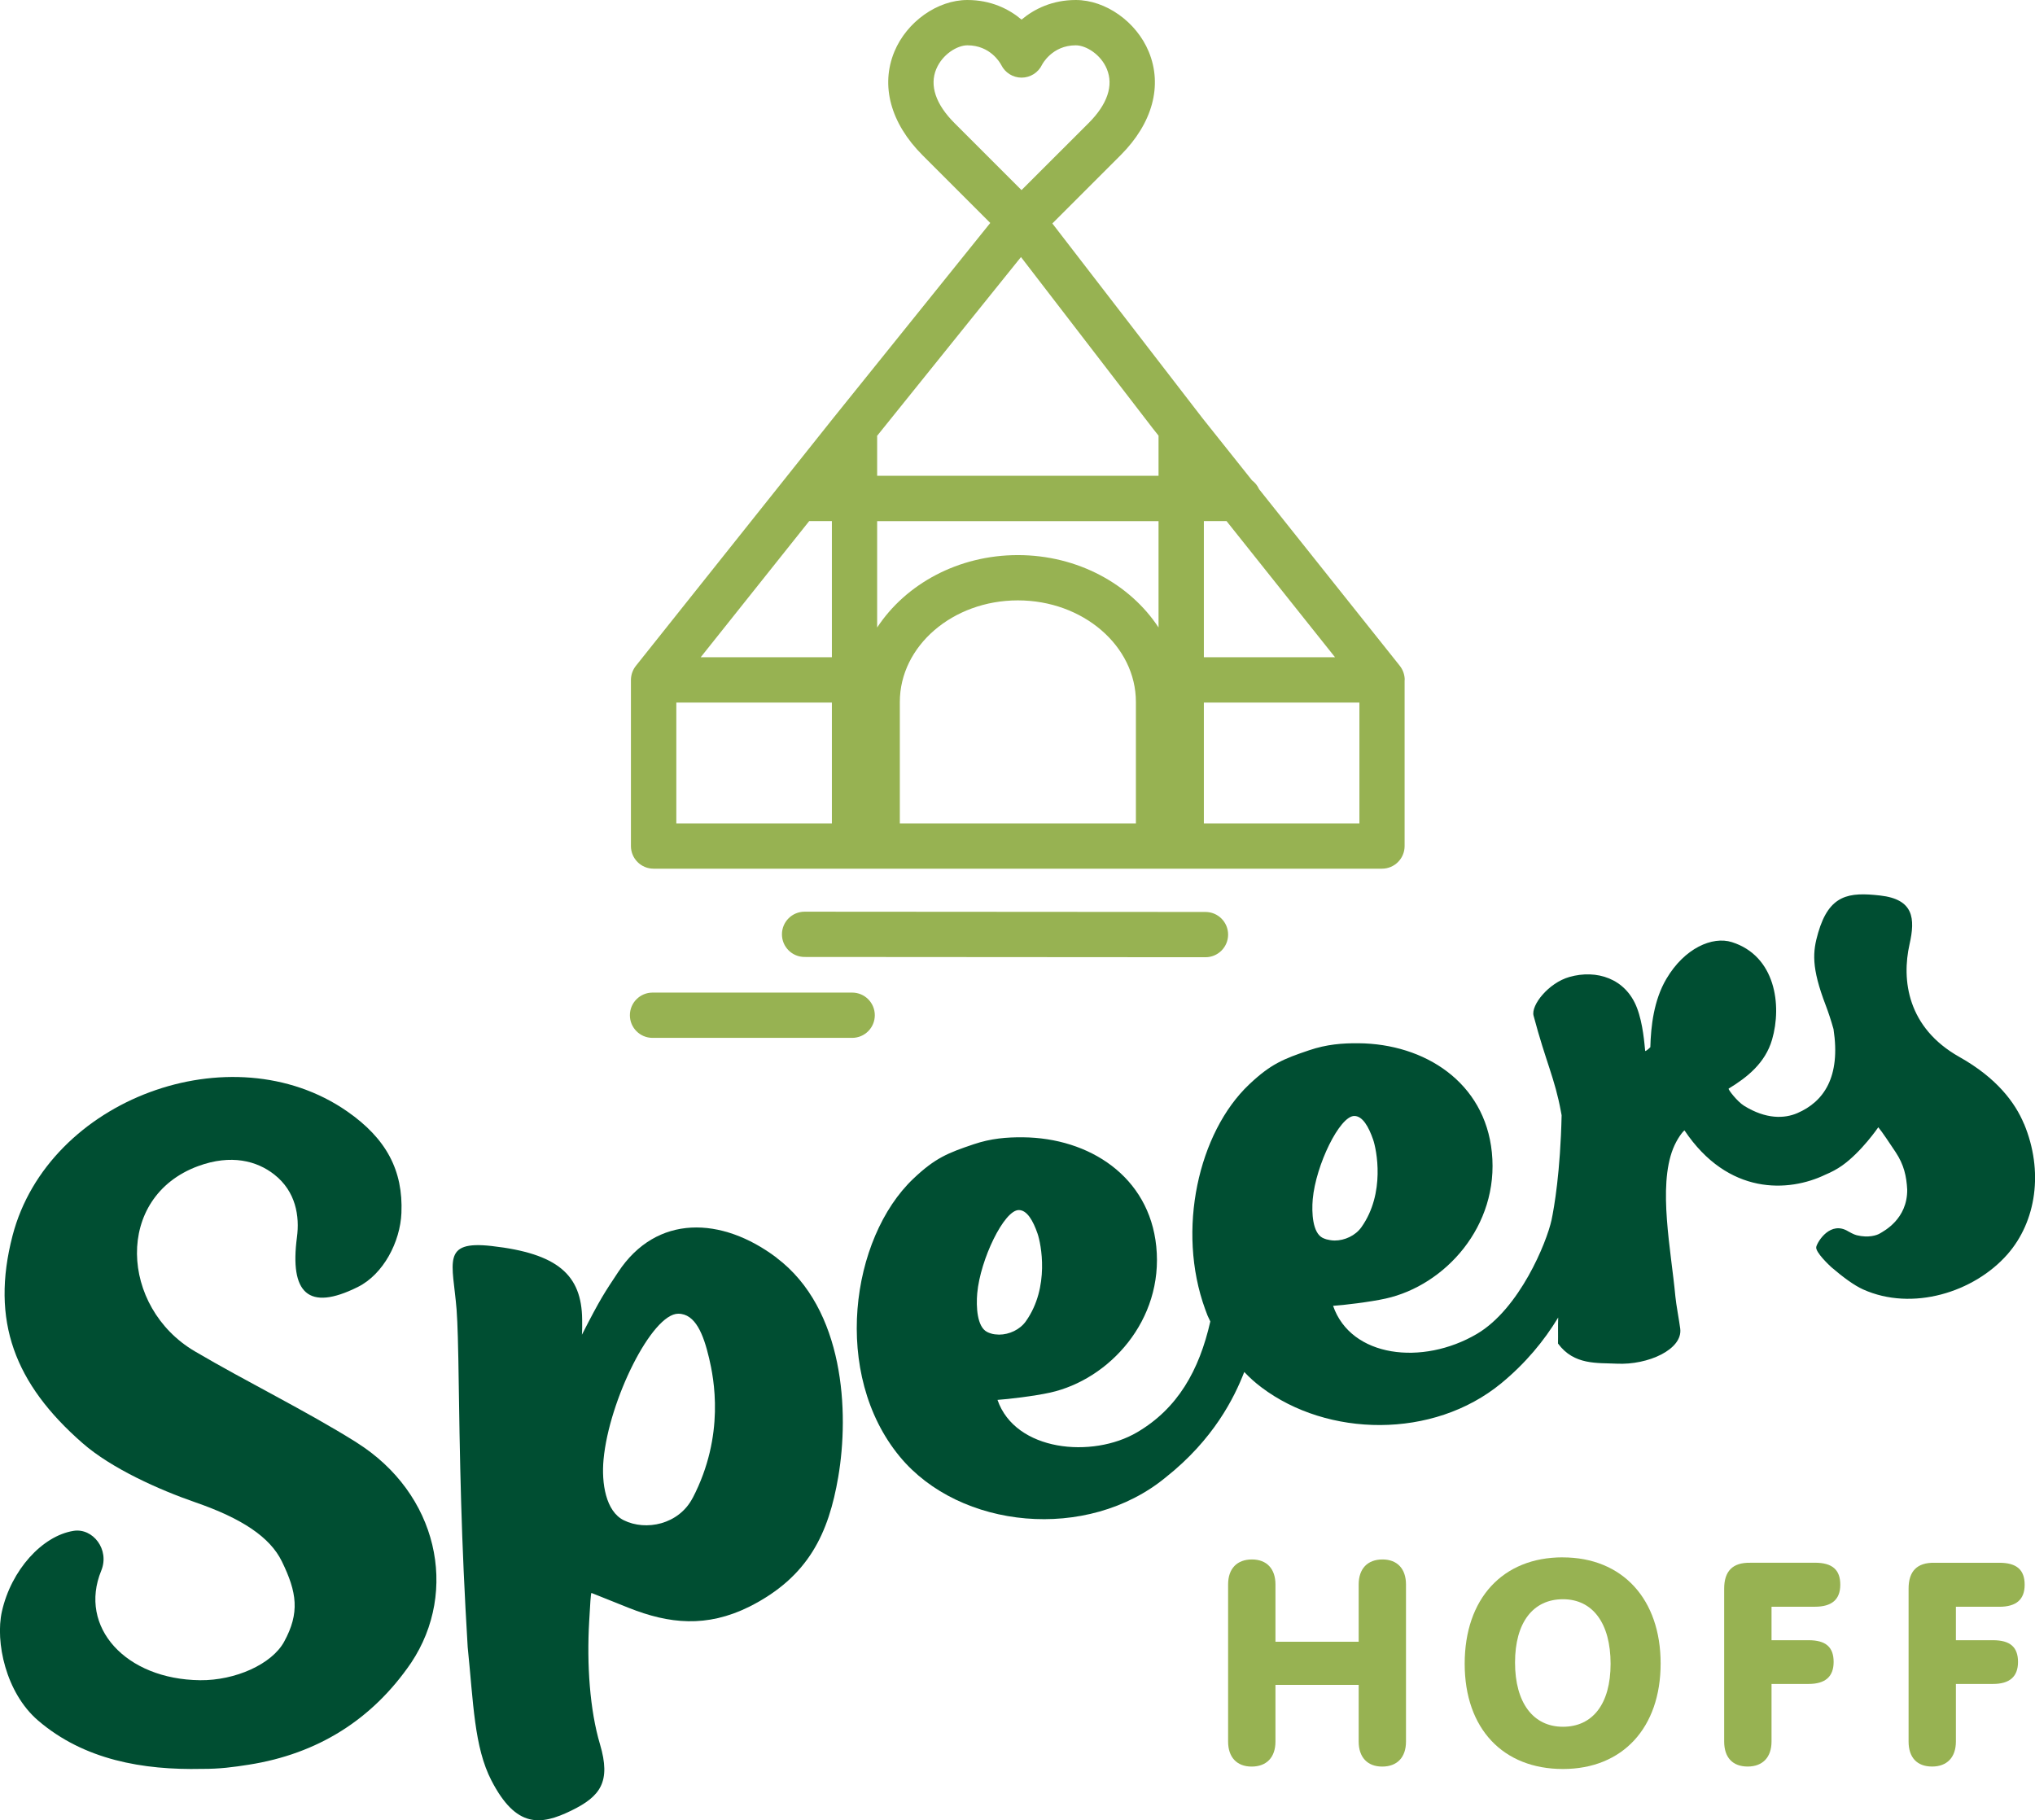
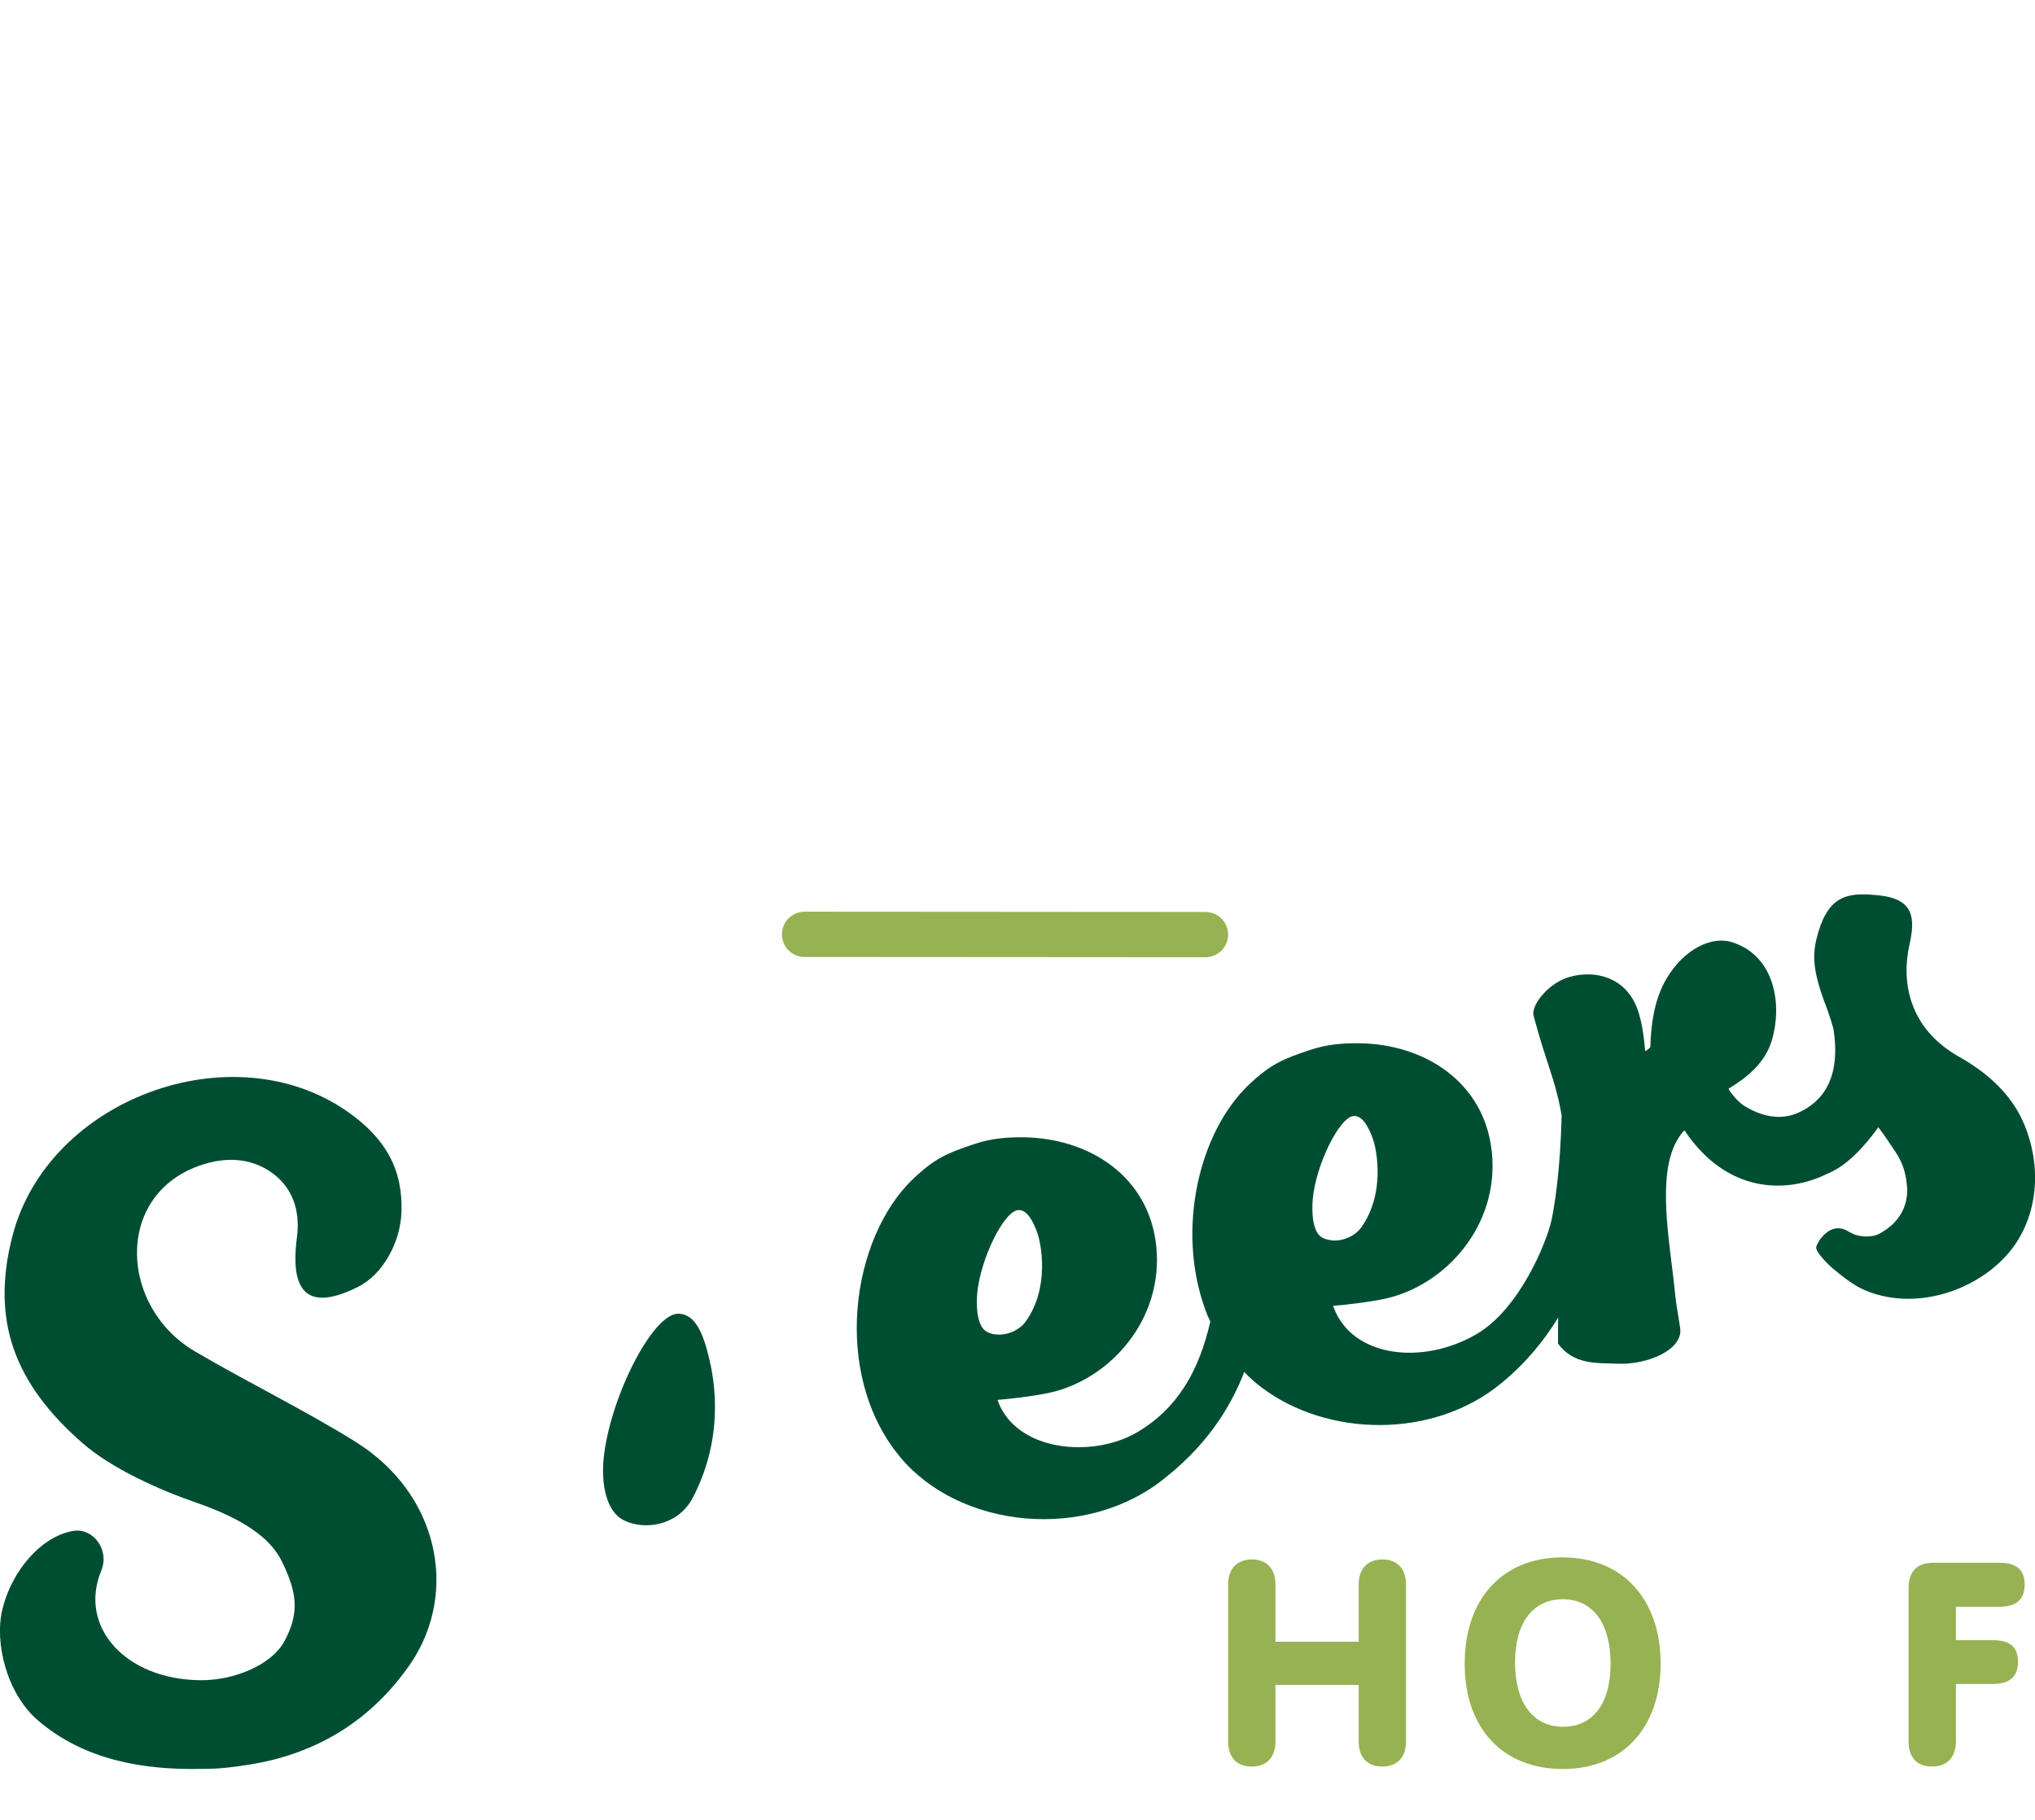
<svg xmlns="http://www.w3.org/2000/svg" id="Ebene_2" data-name="Ebene 2" viewBox="0 0 529.45 473.6">
  <defs>
    <style>
      .cls-1 {
        fill: #97b252;
      }

      .cls-2 {
        fill: #004e32;
      }
    </style>
  </defs>
  <g>
    <path class="cls-1" d="M359.69,405.75c-3.92,0-6.2,2.43-6.2,6.51v14.9h-21.65v-14.9c0-4.08-2.27-6.51-6.12-6.51s-6.2,2.35-6.2,6.51v40.87c0,4.08,2.27,6.51,6.12,6.51s6.2-2.35,6.2-6.51v-14.75h21.65v14.75c0,4.08,2.27,6.51,6.12,6.51s6.19-2.35,6.19-6.51v-40.87c0-4.08-2.27-6.51-6.12-6.51Z" />
    <path class="cls-1" d="M406.56,405.2c-15.61,0-25.49,10.74-25.49,27.69s10.04,27.38,25.57,27.38,25.41-10.74,25.41-27.45-9.89-27.61-25.5-27.61ZM406.64,449.28c-7.77,0-12.47-6.28-12.47-16.71s4.71-16.47,12.47-16.47,12.39,6.28,12.39,16.79-4.71,16.39-12.39,16.39Z" />
-     <path class="cls-1" d="M472.19,406.61h-16.86c-4.55-.08-6.75,2.19-6.75,6.74v39.77c0,4.16,2.2,6.51,6.12,6.51s6.2-2.43,6.2-6.51v-14.98h9.65c4.32,0,6.51-1.88,6.51-5.73s-2.04-5.65-6.51-5.65h-9.65v-8.71h11.3c4.39,0,6.59-1.88,6.59-5.73s-2.04-5.72-6.59-5.72Z" />
    <path class="cls-1" d="M520.17,418.06c4.4,0,6.59-1.88,6.59-5.73s-2.04-5.72-6.59-5.72h-16.86c-4.55-.08-6.75,2.19-6.75,6.74v39.77c0,4.16,2.2,6.51,6.12,6.51s6.19-2.43,6.19-6.51v-14.98h9.65c4.31,0,6.51-1.88,6.51-5.73s-2.04-5.65-6.51-5.65h-9.65v-8.71h11.3Z" />
  </g>
  <g>
-     <path class="cls-1" d="M365.47,176.9c0-.31-.03-.62-.08-.92,0-.04-.01-.08-.02-.11-.05-.3-.13-.6-.23-.89,0-.02-.01-.04-.02-.06-.22-.62-.54-1.19-.94-1.69h0s0,0,0,0c-.03-.04-.06-.08-.09-.12l-36.5-45.81c-.41-.92-1.05-1.72-1.85-2.32l-12.87-16.15-39.08-50.69,17.78-17.78c8.29-8.29,10.95-18.1,7.3-26.92-3.23-7.79-11.21-13.44-18.99-13.44-6.08,0-10.78,2.31-14.1,5.1-3.32-2.8-8.01-5.1-14.1-5.1-7.78,0-15.76,5.65-18.99,13.44-3.65,8.82-.98,18.62,7.3,26.92l17.65,17.65-40.89,50.82-51.21,64.29c-.45.53-.8,1.15-1.04,1.82,0,.02-.01.03-.02.05-.1.29-.18.58-.23.89,0,.04-.01.08-.02.11-.05.3-.08.6-.08.92,0,0,0,0,0,0,0,0,0,0,0,0v43.22c0,3.26,2.64,5.89,5.89,5.89h189.51c3.26,0,5.89-2.64,5.89-5.89v-43.22s0,0,0,0c0,0,0,0,0,0ZM210.52,135.58h5.91v35.42h-34.12l28.22-35.42ZM228.21,163.26v-27.67h73.21v27.67c-7.4-11.26-21.03-18.83-36.6-18.83s-29.2,7.57-36.6,18.83ZM313.21,135.58h5.9l28.22,35.42h-34.12v-35.42ZM301.42,113.35v10.44h-73.21v-10.06c0-.11-.01-.21-.02-.32l37.44-46.53,34.32,44.62,1.46,1.84ZM243.6,17.95c1.58-3.81,5.43-6.16,8.09-6.16,5.96,0,8.51,4.55,8.81,5.12.99,2.01,3.04,3.29,5.29,3.29s4.35-1.31,5.32-3.36c.02-.05,2.58-5.05,8.77-5.05,2.67,0,6.52,2.36,8.09,6.16,1.79,4.31.15,9.18-4.74,14.07l-17.46,17.44-17.44-17.44c-4.89-4.89-6.53-9.76-4.74-14.07ZM175.96,182.79h40.47v31.44h-40.47v-31.44ZM234.11,214.23v-31.59c0-14.57,13.77-26.43,30.71-26.43s30.71,11.85,30.71,26.43v31.59h-61.42ZM313.21,214.23v-31.44h40.47v31.44h-40.47Z" />
    <path class="cls-1" d="M313.63,249.06l-104.3-.07c-3.26,0-5.89-2.64-5.89-5.89s2.64-5.89,5.89-5.89l104.3.07c3.26,0,5.89,2.64,5.89,5.89s-2.64,5.89-5.89,5.89Z" />
-     <path class="cls-1" d="M221.71,270.04h-51.94c-3.26,0-5.89-2.64-5.89-5.89s2.64-5.89,5.89-5.89h51.94c3.26,0,5.89,2.64,5.89,5.89s-2.64,5.89-5.89,5.89Z" />
  </g>
  <g>
-     <path class="cls-2" d="M202.04,327.23c-14.26-10.74-31.23-11.37-41.21,3.75-3.56,5.39-4.53,6.71-9.43,16.3.02-.77.09-.57.06-3.95-.11-11.66-6.4-17.19-23.52-19.13-13.23-1.5-10.14,4.31-9.15,16.5.28,3.44.44,11.39.46,12.93.41,27.87.72,46.54,2.43,74.91,1.5,14.59,1.67,26.02,6.19,34.75,6.42,12.39,12.75,11.71,20.76,7.81,7.56-3.69,10.39-7.46,7.47-17.27-2.65-8.9-3.46-20.77-2.81-31.98.25-4.32.41-7.51.61-7.38,0,0,4.03,1.63,9.67,3.87,10.52,4.18,20.26,5.21,31.39-.3,15.48-7.8,20.64-19.19,23.13-33.76,2.86-16.75,1.67-43.67-16.06-57.03ZM180.2,389.76c-3.6,6.91-12.15,8.64-17.91,5.79-4.69-2.32-5.84-9.66-5.26-15.83,1.44-15.44,12.57-37.91,19.43-37.91,4.49,0,6.58,5.43,8.03,11.58,1.2,5.1,4.26,19.98-4.28,36.38Z" />
+     <path class="cls-2" d="M202.04,327.23ZM180.2,389.76c-3.6,6.91-12.15,8.64-17.91,5.79-4.69-2.32-5.84-9.66-5.26-15.83,1.44-15.44,12.57-37.91,19.43-37.91,4.49,0,6.58,5.43,8.03,11.58,1.2,5.1,4.26,19.98-4.28,36.38Z" />
    <path class="cls-2" d="M92.71,375.27c-13.2-8.27-28.56-15.74-42.05-23.69-19.36-11.4-20.99-40.11.88-48.17,8.64-3.18,15.34-1.33,19.8,2.17,5.66,4.43,6.64,10.89,5.92,16.31-1.92,14.49,2.89,19.42,15.83,12.97,6.65-3.31,11.04-11.71,11.35-19.27.46-11.03-3.9-19.34-14.17-26.46-30.02-20.81-77.73-3.21-87,32.35-5.79,22.24.6,38.61,18.21,54.01,7.52,6.58,19.88,12.12,29.36,15.4,12.16,4.21,19.41,9.07,22.48,15.34,3.95,8.07,4.72,13.4.6,20.93-3.21,5.86-12.72,10.1-21.85,10.01-19.4-.2-31.74-13.85-25.73-28.5,2.26-5.51-2.19-11.16-7.2-10.36-8.16,1.3-16.24,10.21-18.65,21-1.75,7.86.99,21.1,9.4,28.33,11.99,10.3,27.38,12.94,42.61,12.6,4.67.03,8.2-.46,12.24-1.09,17.85-2.8,32.11-11.69,42.24-26.53,12.44-18.69,6.95-44.04-14.28-57.34Z" />
    <path class="cls-2" d="M526.59,292.43c-2.29-5.5-7.03-11.93-16.82-17.43-13.54-7.62-15.06-20.01-12.96-29.32,1.52-6.73,1.09-11.69-7.65-12.68-8.13-.92-13.23-.27-16.13,9.7-1.43,4.91-1.83,8.95,1.99,18.92.62,1.62,1.36,3.82,2.01,6.15,1.9,12.43-2.51,18.88-9.42,21.85-3.34,1.44-8.12,1.64-13.85-1.91-1.77-1.09-4.26-4.32-4.01-4.47,4.82-2.93,9.52-6.65,11.29-12.74,2.62-8.98.87-21.79-10.45-25.37-5.07-1.6-12.34,1.56-17.05,9.56-3.29,5.58-4.03,12.4-4.17,17.78,0,0-.94.96-1.34,1-.19-1.8-.55-7.09-2.13-11.22-2.95-7.72-10.54-10.05-17.57-8.06-5.48,1.55-10.05,7.38-9.34,10.07,3.2,12.09,5.54,16.31,7.13,25.02.06.31.12.61.17.9-.33,14.77-1.93,23.94-2.62,27.24-1.26,5.81-8.3,23.1-19.43,29.65-14.17,8.33-32.77,6.12-37.41-7.31,2.58-.16,9.57-.98,13.68-1.89,15.4-3.41,29.58-18.83,27.63-38.04-1.85-18.28-17.51-28.24-34.68-28.39-4.21-.04-8.29.28-12.85,1.82-6.69,2.26-9.97,3.55-15.64,8.92-13.15,12.46-18.93,37.84-11.42,58.46.6,1.64.58,1.63,1.34,3.19-2.89,12.76-8.5,22.64-19.04,28.83-11.64,6.85-31.69,5-36.33-8.43,2.58-.16,9.57-.98,13.68-1.89,15.4-3.41,29.58-18.83,27.63-38.04-1.85-18.27-17.51-28.24-34.68-28.39-4.21-.04-8.29.28-12.85,1.82-6.69,2.26-9.98,3.55-15.64,8.92-16.34,15.48-21.31,50.91-3.53,72.38,15.6,18.84,48.76,22.16,69.17,5.35,12.42-9.83,17.83-20.69,20.42-27.41,1.5,1.56,2.76,2.71,4.5,4.02,17.09,12.9,44.58,13.56,62.38-1.09,6.31-5.2,11.12-11.02,14.8-17.1-.09,2.37,0,4.28-.05,6.77,4.17,5.68,10.25,4.99,15.29,5.24,8.11.4,17.19-3.7,16.51-9.11-.24-1.9-1.09-6.43-1.26-8.34-1.12-12.09-4.56-28.52-.6-38.5,1-2.51,2.5-4.46,2.97-4.74,11.37,16.97,27.14,16.1,36.66,11.51,1.54-.64,3.02-1.43,4.34-2.36,5.05-3.57,9.42-9.97,9.42-9.97.98,1.15,3.16,4.45,4.5,6.46,2.19,3.29,2.83,6.29,3.02,9.74.08,7.72-6.13,10.82-7.04,11.39-.9.57-3.13,1.22-6,.52-.05-.01-.1-.03-.16-.04-.19-.06-.37-.11-.56-.19-.26-.08-1.14-.54-1.49-.75,0,0-.01,0-.02,0-4.66-2.94-8.03,2.55-8.39,3.98-.34,1.35,3.51,4.91,3.93,5.3,2.96,2.54,5.88,4.71,8.23,5.77,12.82,5.78,28.89.77,37.57-9.11,7.53-8.57,9.45-21.67,4.33-33.96ZM256.81,346.55c-2.62-1.33-2.87-6.55-2.56-10.07.8-8.82,6.99-21.64,10.81-21.64,2.14,0,3.72,2.75,4.89,6.15.87,2.52,3.25,13.9-3.05,22.79-1.54,2.18-4.33,3.47-6.97,3.47-.78-.03-1.47-.08-2.12-.3-.35-.11-.69-.23-1.01-.4ZM344.1,322.07c-2.62-1.33-2.87-6.55-2.56-10.07.79-8.82,6.99-21.64,10.81-21.64,2.14,0,3.72,2.75,4.9,6.15.87,2.52,3.25,13.9-3.05,22.79-1.54,2.18-4.33,3.47-6.97,3.47-.79,0-1.72-.2-2.12-.31-.35-.11-.69-.23-1.01-.39Z" />
  </g>
</svg>